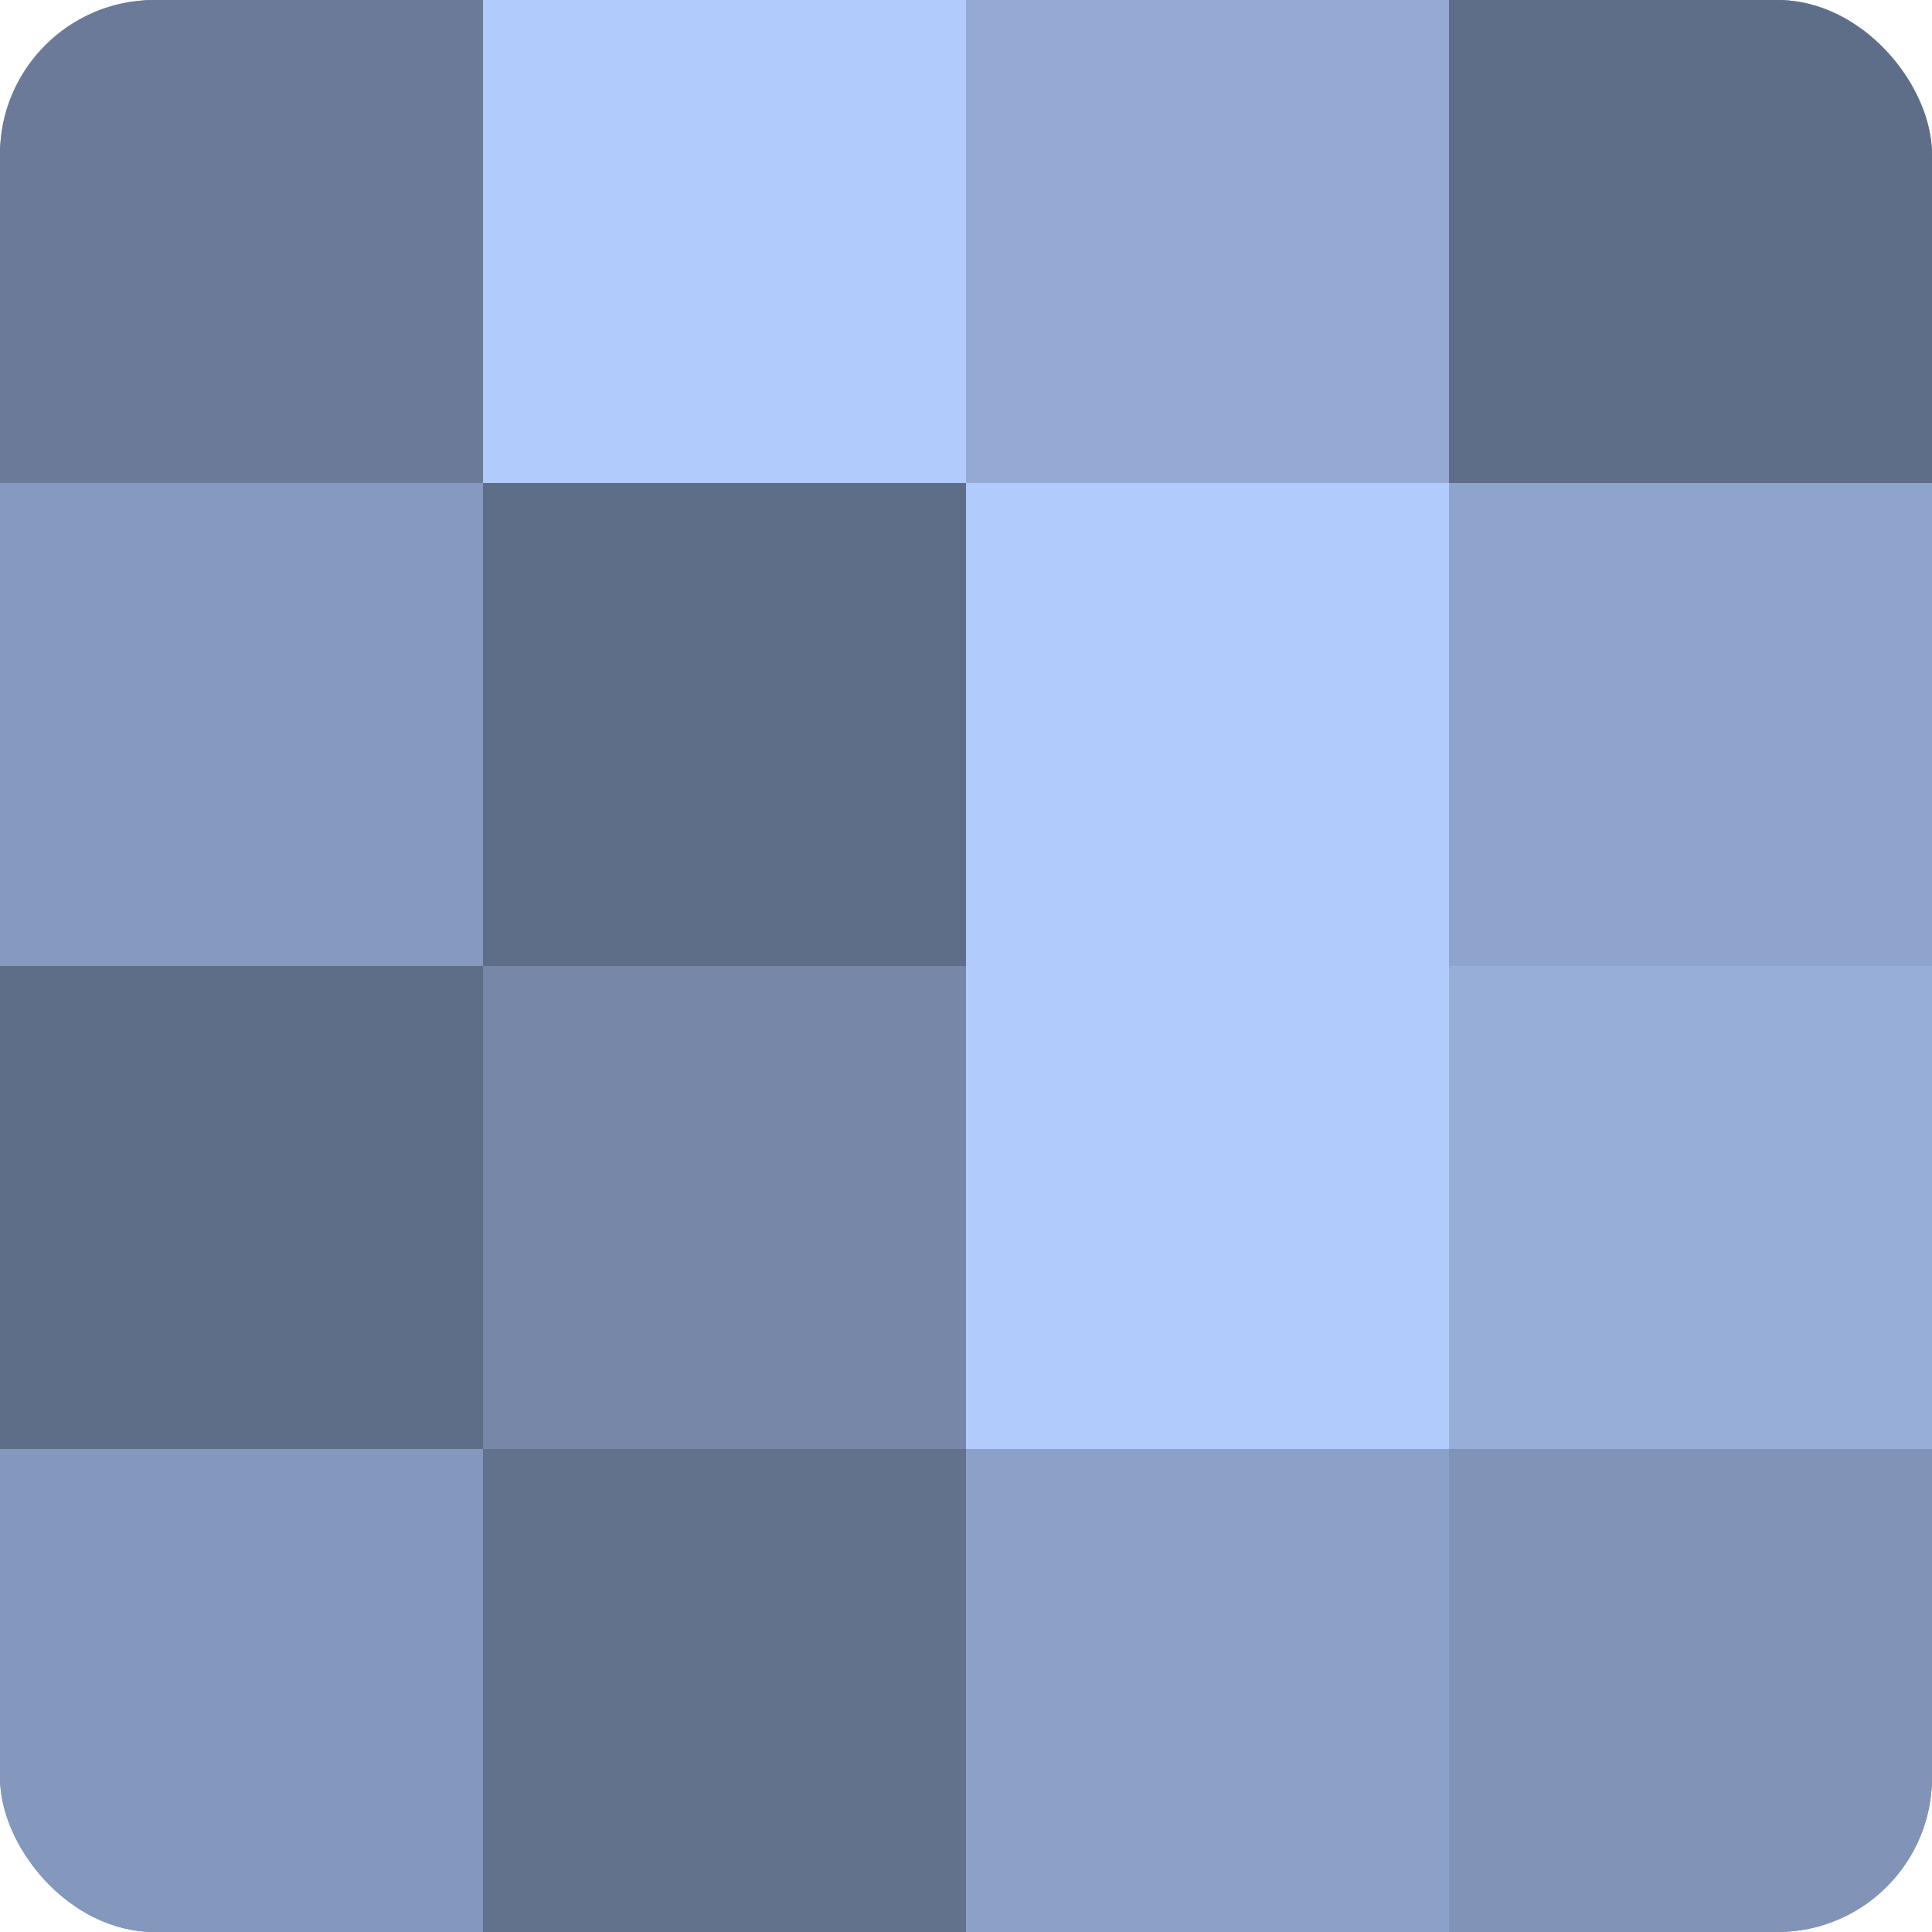
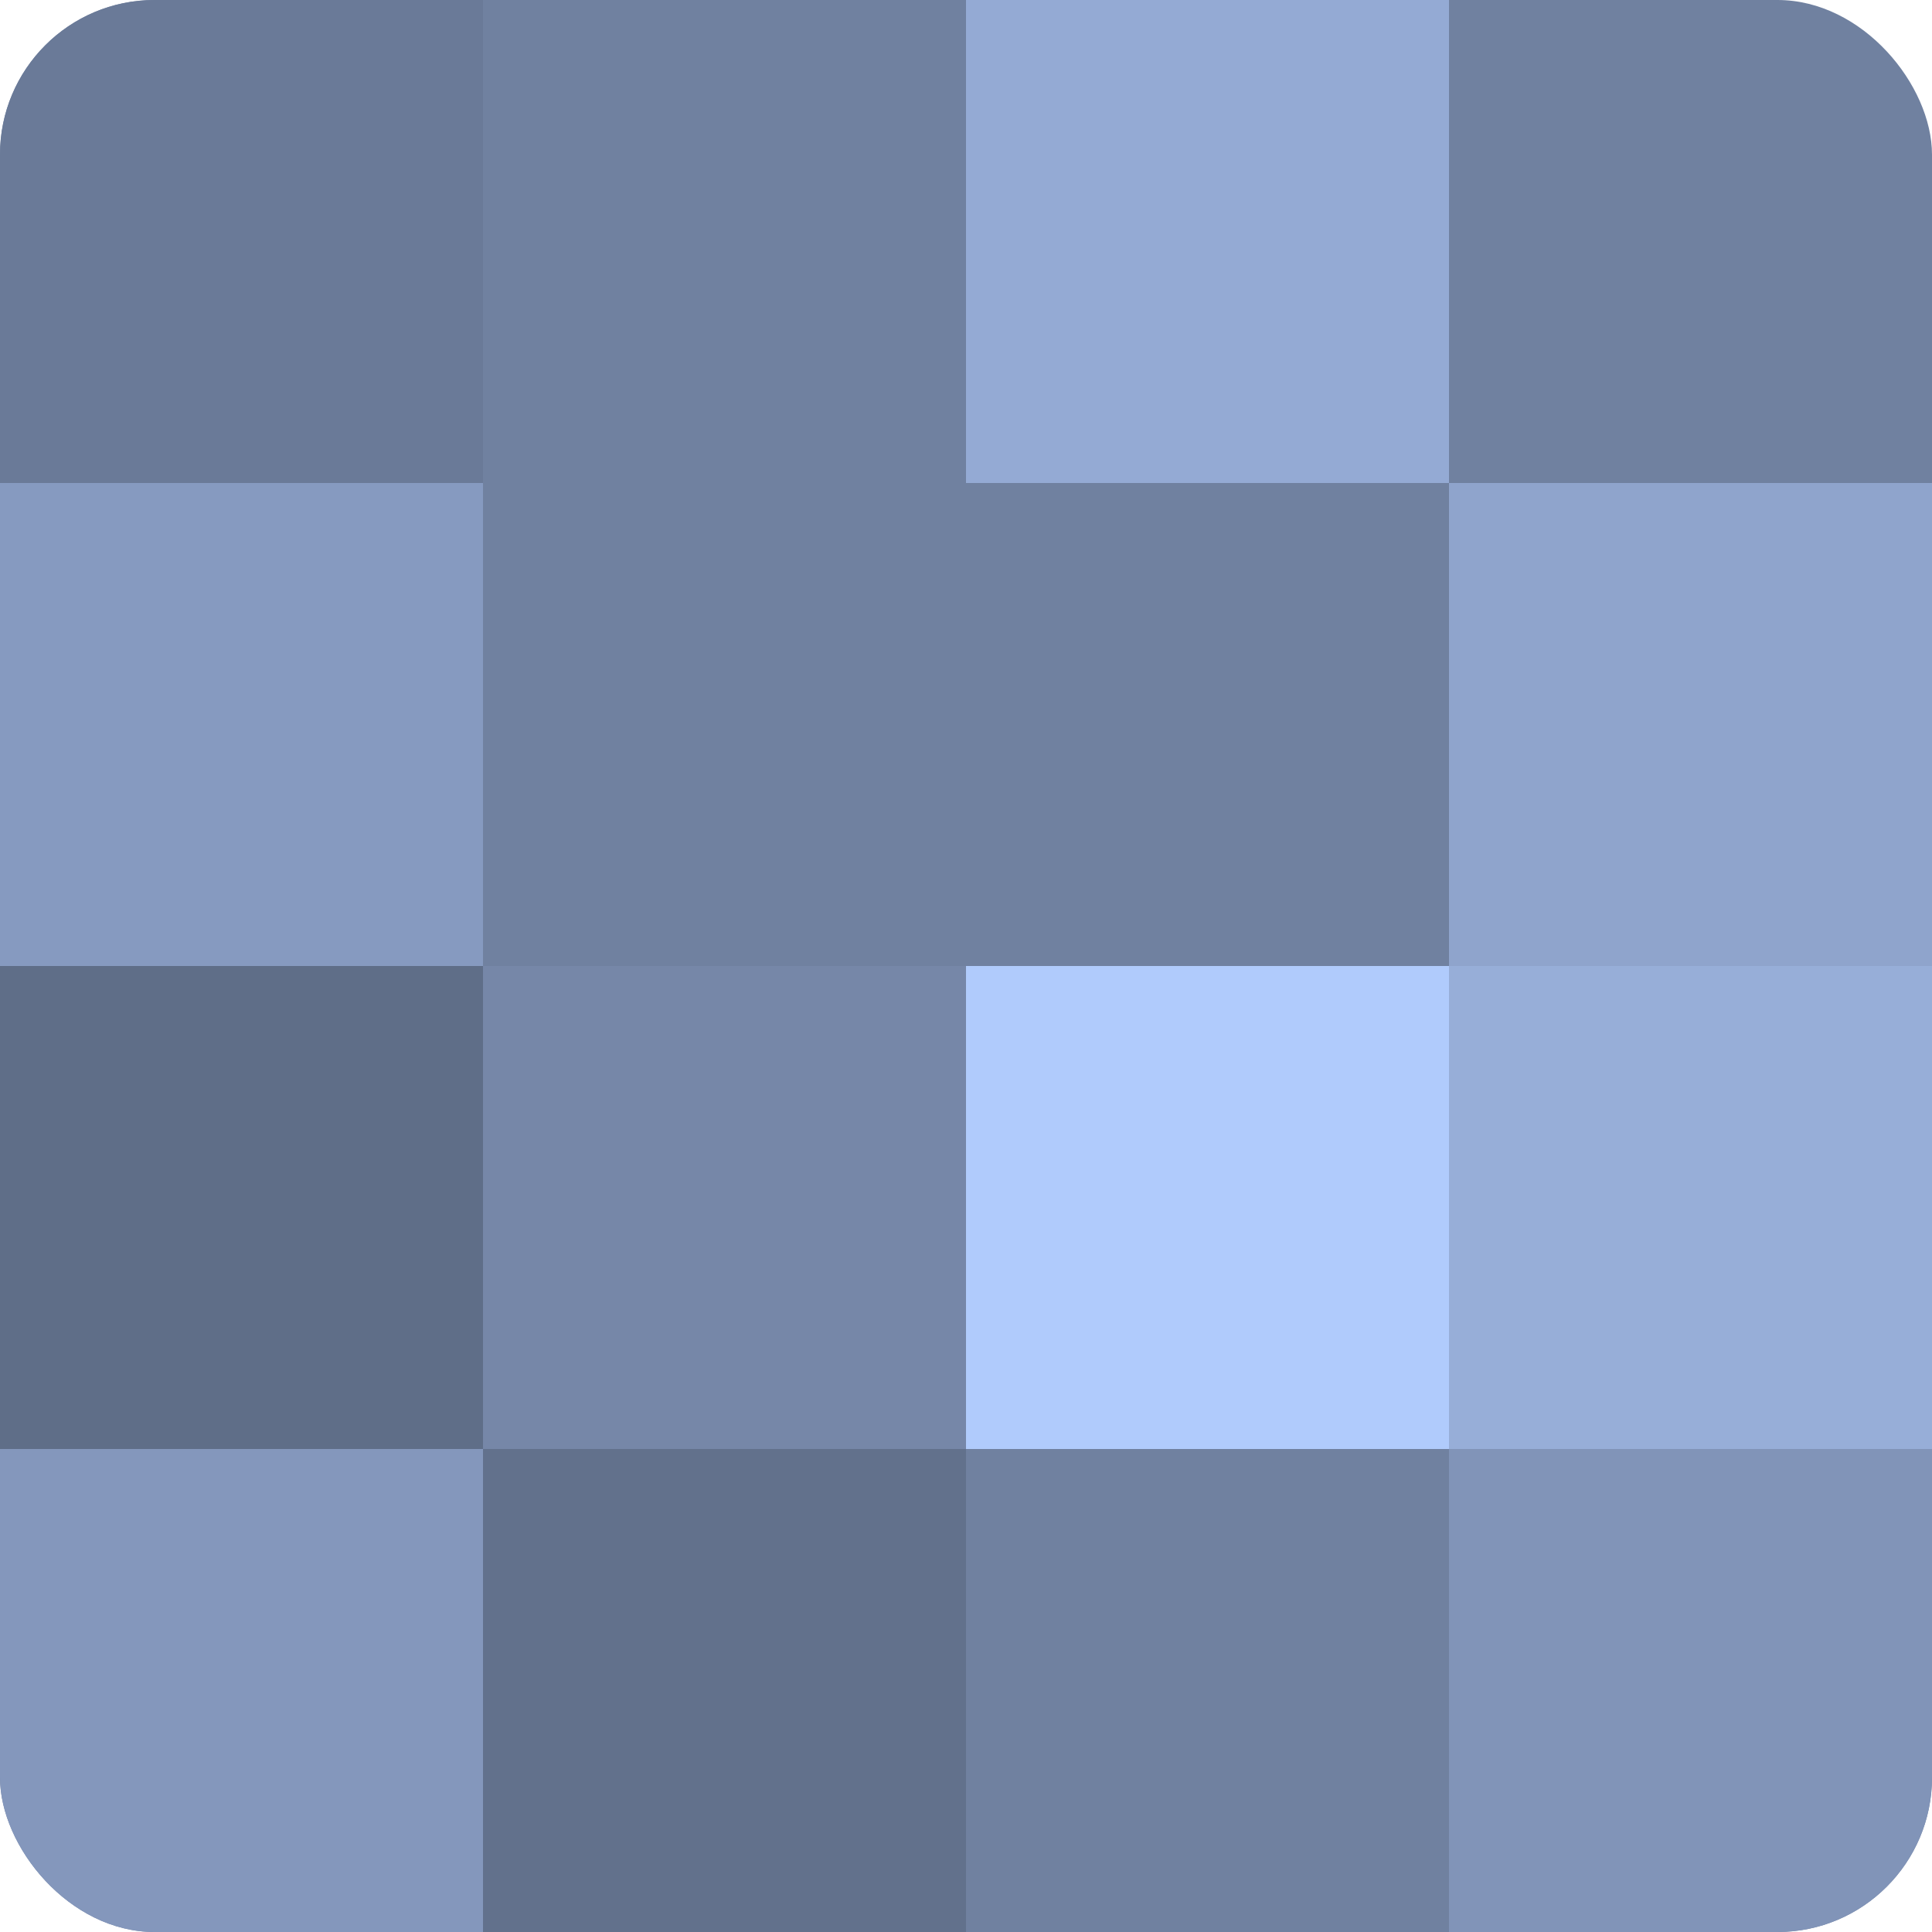
<svg xmlns="http://www.w3.org/2000/svg" width="80" height="80" viewBox="0 0 100 100" preserveAspectRatio="xMidYMid meet">
  <defs>
    <clipPath id="c" width="100" height="100">
      <rect width="100" height="100" rx="8" ry="8" />
    </clipPath>
  </defs>
  <g clip-path="url(#c)">
    <rect width="100" height="100" fill="#7081a0" />
    <rect width="25" height="25" fill="#6a7a98" />
    <rect y="25" width="25" height="25" fill="#869ac0" />
    <rect y="50" width="25" height="25" fill="#5f6e88" />
    <rect y="75" width="25" height="25" fill="#8497bc" />
-     <rect x="25" width="25" height="25" fill="#b0cbfc" />
-     <rect x="25" y="25" width="25" height="25" fill="#5f6e88" />
    <rect x="25" y="50" width="25" height="25" fill="#7687a8" />
    <rect x="25" y="75" width="25" height="25" fill="#62718c" />
    <rect x="50" width="25" height="25" fill="#94aad4" />
-     <rect x="50" y="25" width="25" height="25" fill="#b0cbfc" />
    <rect x="50" y="50" width="25" height="25" fill="#b0cbfc" />
-     <rect x="50" y="75" width="25" height="25" fill="#8ca1c8" />
-     <rect x="75" width="25" height="25" fill="#5f6e88" />
    <rect x="75" y="25" width="25" height="25" fill="#8fa4cc" />
    <rect x="75" y="50" width="25" height="25" fill="#97aed8" />
    <rect x="75" y="75" width="25" height="25" fill="#8194b8" />
  </g>
</svg>